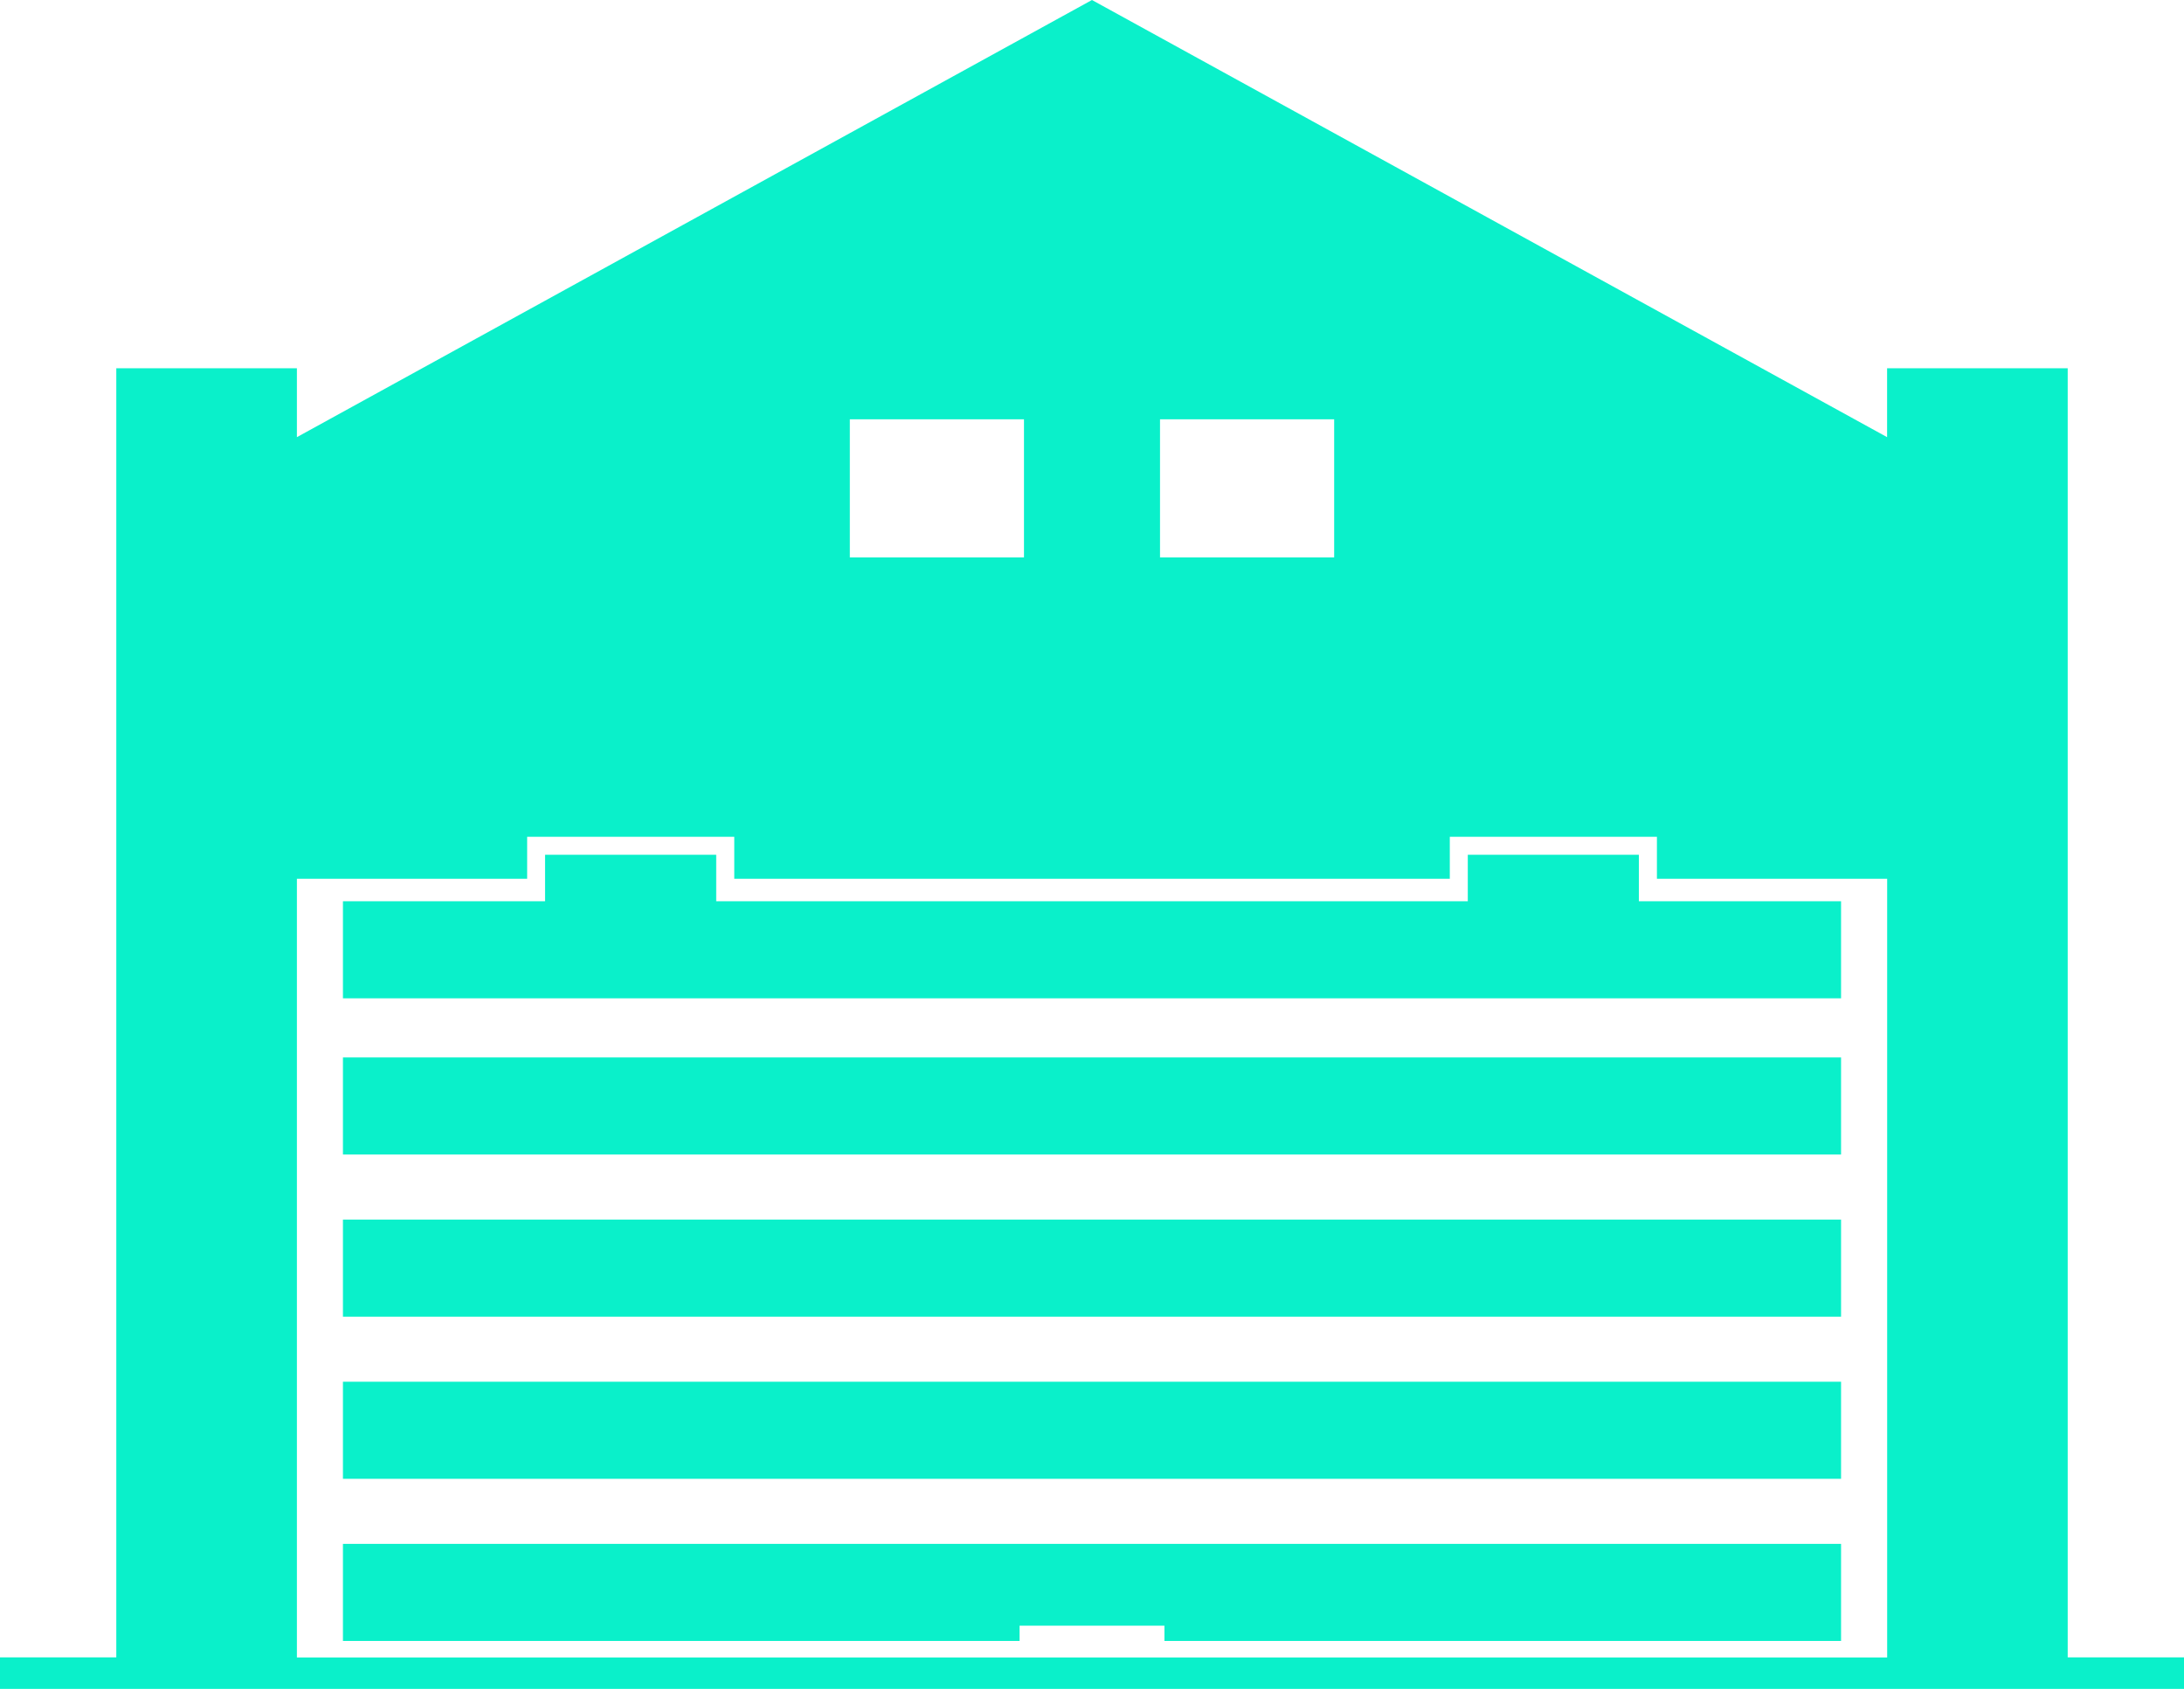
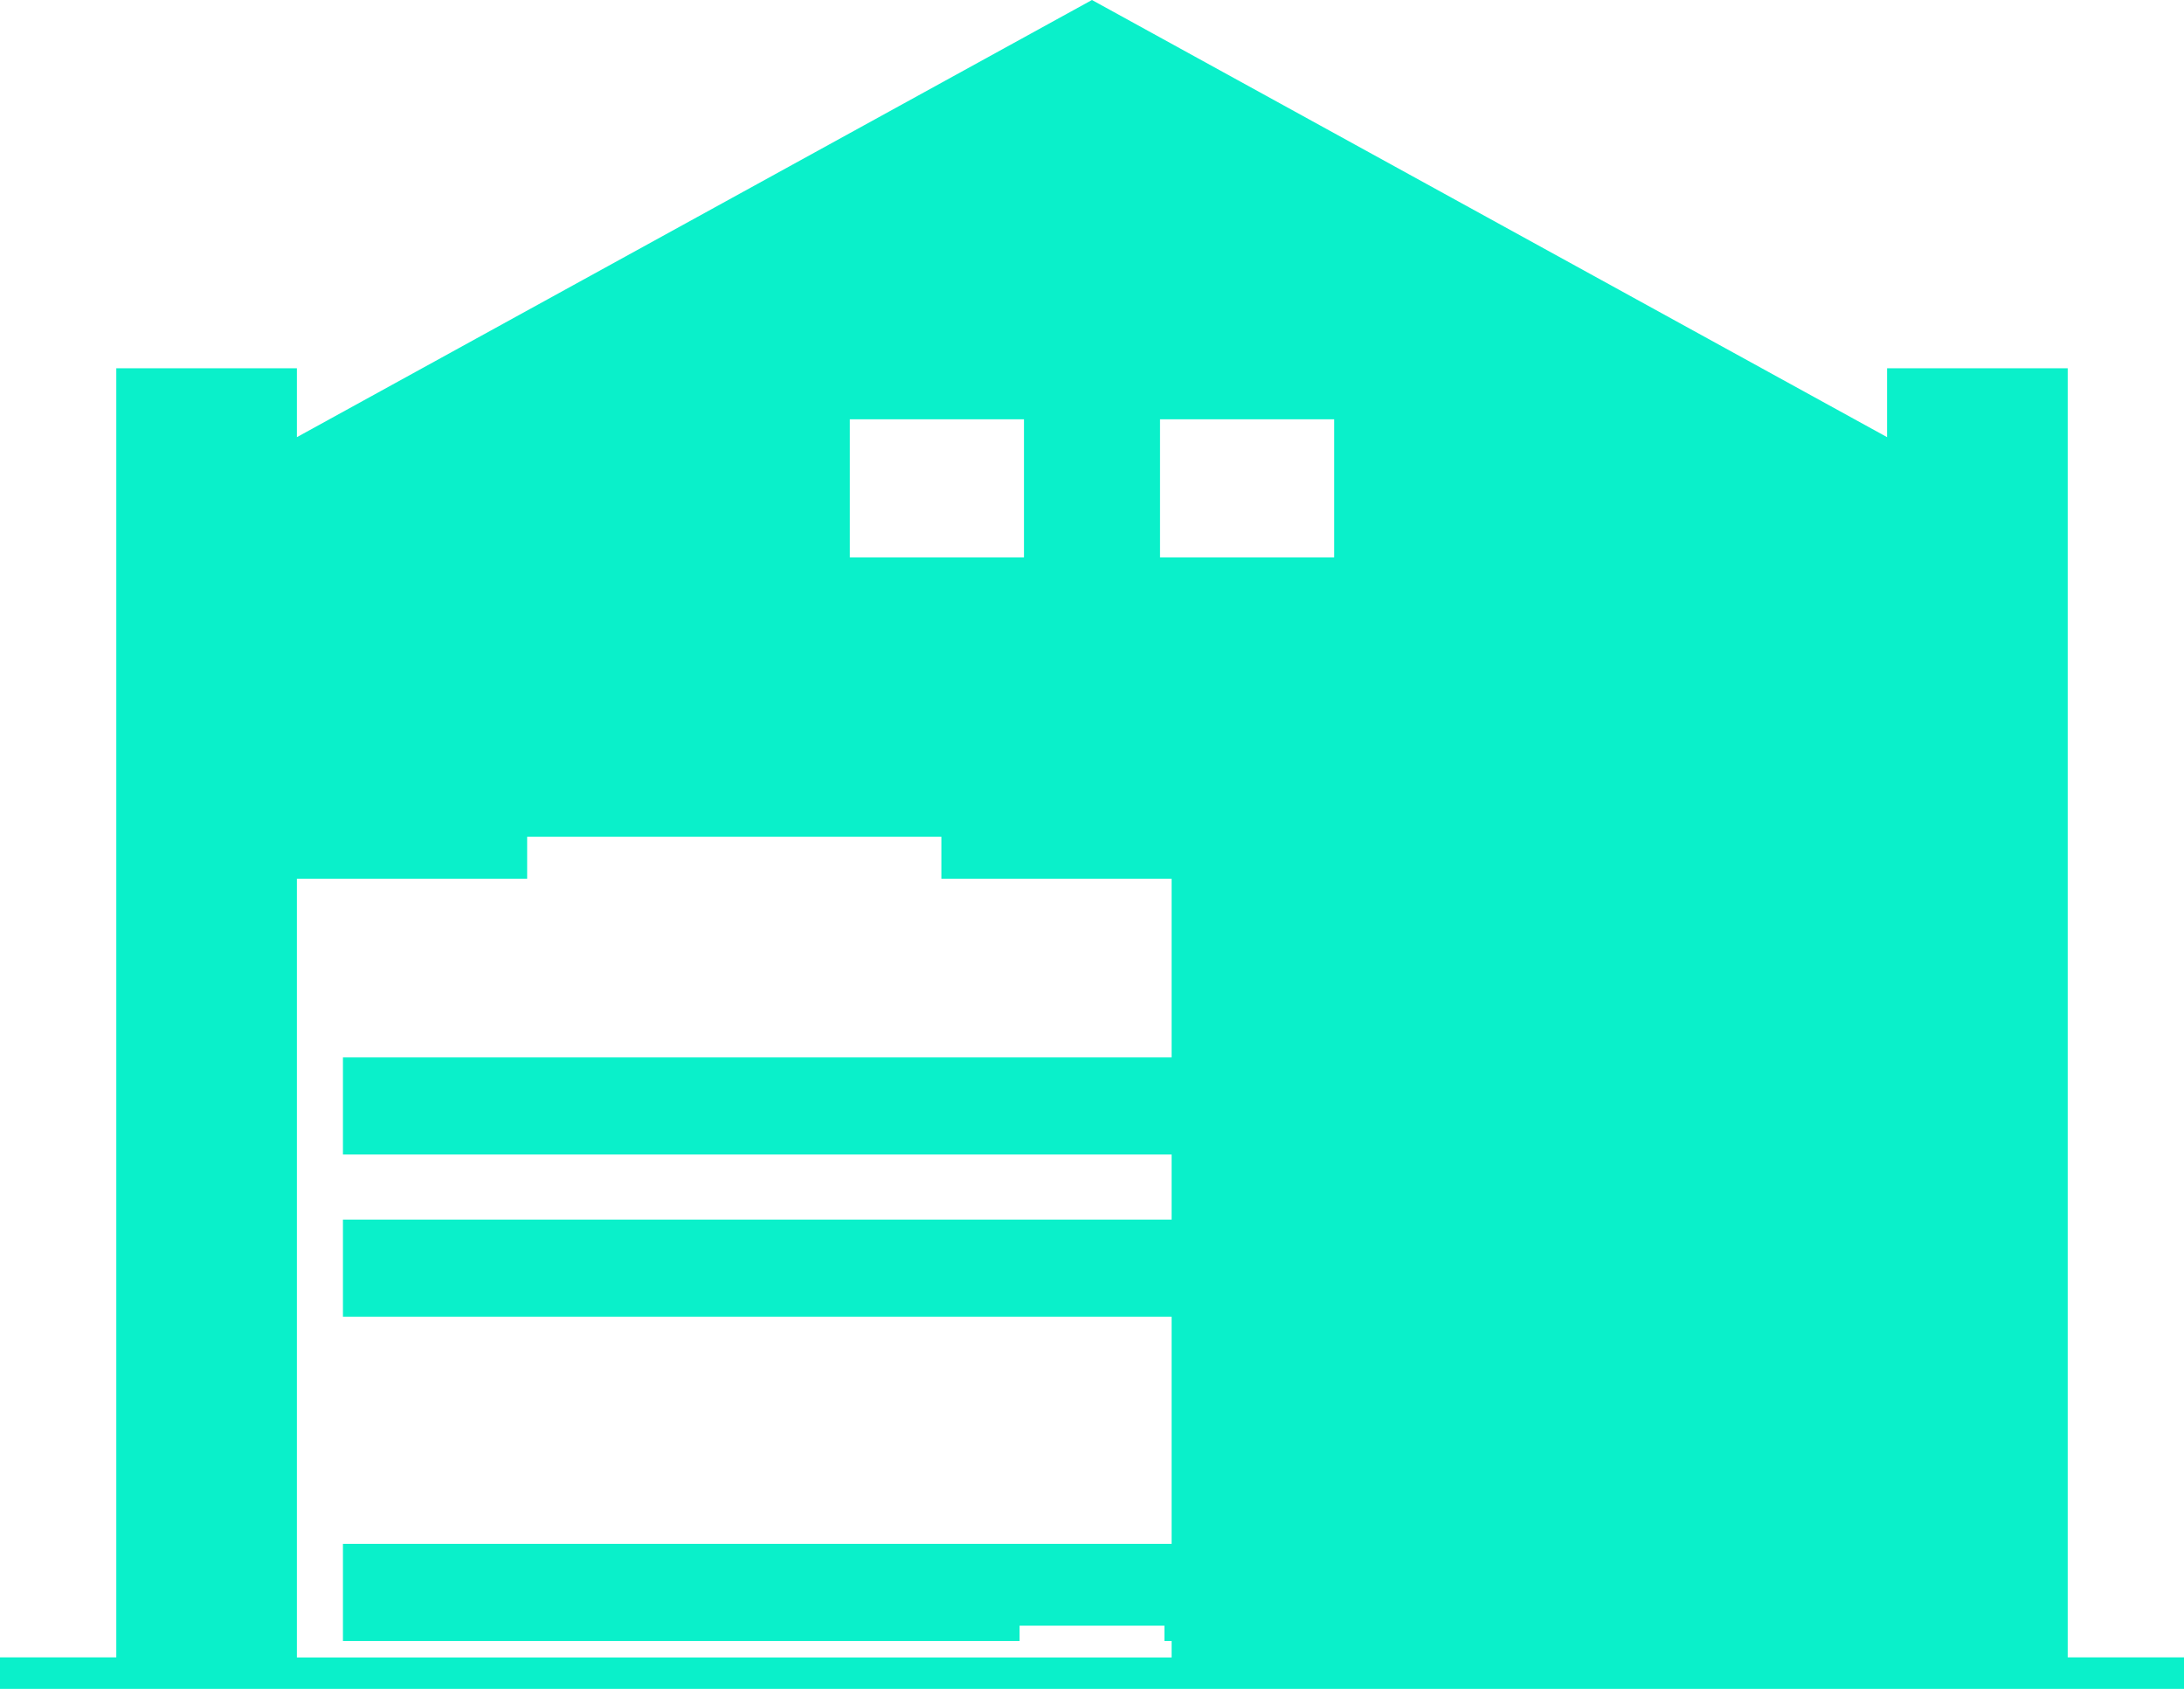
<svg xmlns="http://www.w3.org/2000/svg" id="_7" viewBox="0 0 297.47 230">
  <defs>
    <style>.cls-1{fill:#0af0ca;}</style>
  </defs>
-   <path class="cls-1" d="M281.63,225.71V50.15h-24.6v9.38L148.73,0,40.44,59.53v-9.38H15.84v175.55H0v4.29h297.47v-4.29h-15.84ZM158,57.1h23.72v18.81h-23.72v-18.81ZM115.75,57.1h23.72v18.81h-23.72v-18.81ZM257.03,225.71H40.44v-106.04h31.36v-5.72h28.21v5.72h97.46v-5.72h28.21v5.72h31.36v106.04Z" />
-   <polygon class="cls-1" points="223.22 116.4 199.92 116.4 199.92 122.73 97.55 122.73 97.55 116.4 74.24 116.4 74.24 122.73 46.71 122.73 46.71 135.95 250.76 135.95 250.76 122.73 223.22 122.73 223.22 116.4" />
+   <path class="cls-1" d="M281.63,225.71V50.15h-24.6v9.38L148.73,0,40.44,59.53v-9.38H15.84v175.55H0v4.29h297.47v-4.29h-15.84ZM158,57.1h23.72v18.81h-23.72v-18.81ZM115.75,57.1h23.72v18.81h-23.72v-18.81ZM257.03,225.71H40.44v-106.04h31.36v-5.72h28.21v5.72v-5.72h28.21v5.72h31.36v106.04Z" />
  <rect class="cls-1" x="46.71" y="144" width="204.05" height="13.22" />
  <rect class="cls-1" x="46.71" y="166.08" width="204.05" height="13.22" />
-   <rect class="cls-1" x="46.71" y="188.16" width="204.05" height="13.22" />
  <polygon class="cls-1" points="46.71 223.46 138.87 223.46 138.87 221.38 158.6 221.38 158.6 223.46 250.76 223.46 250.76 210.24 46.71 210.24 46.71 223.46" />
</svg>